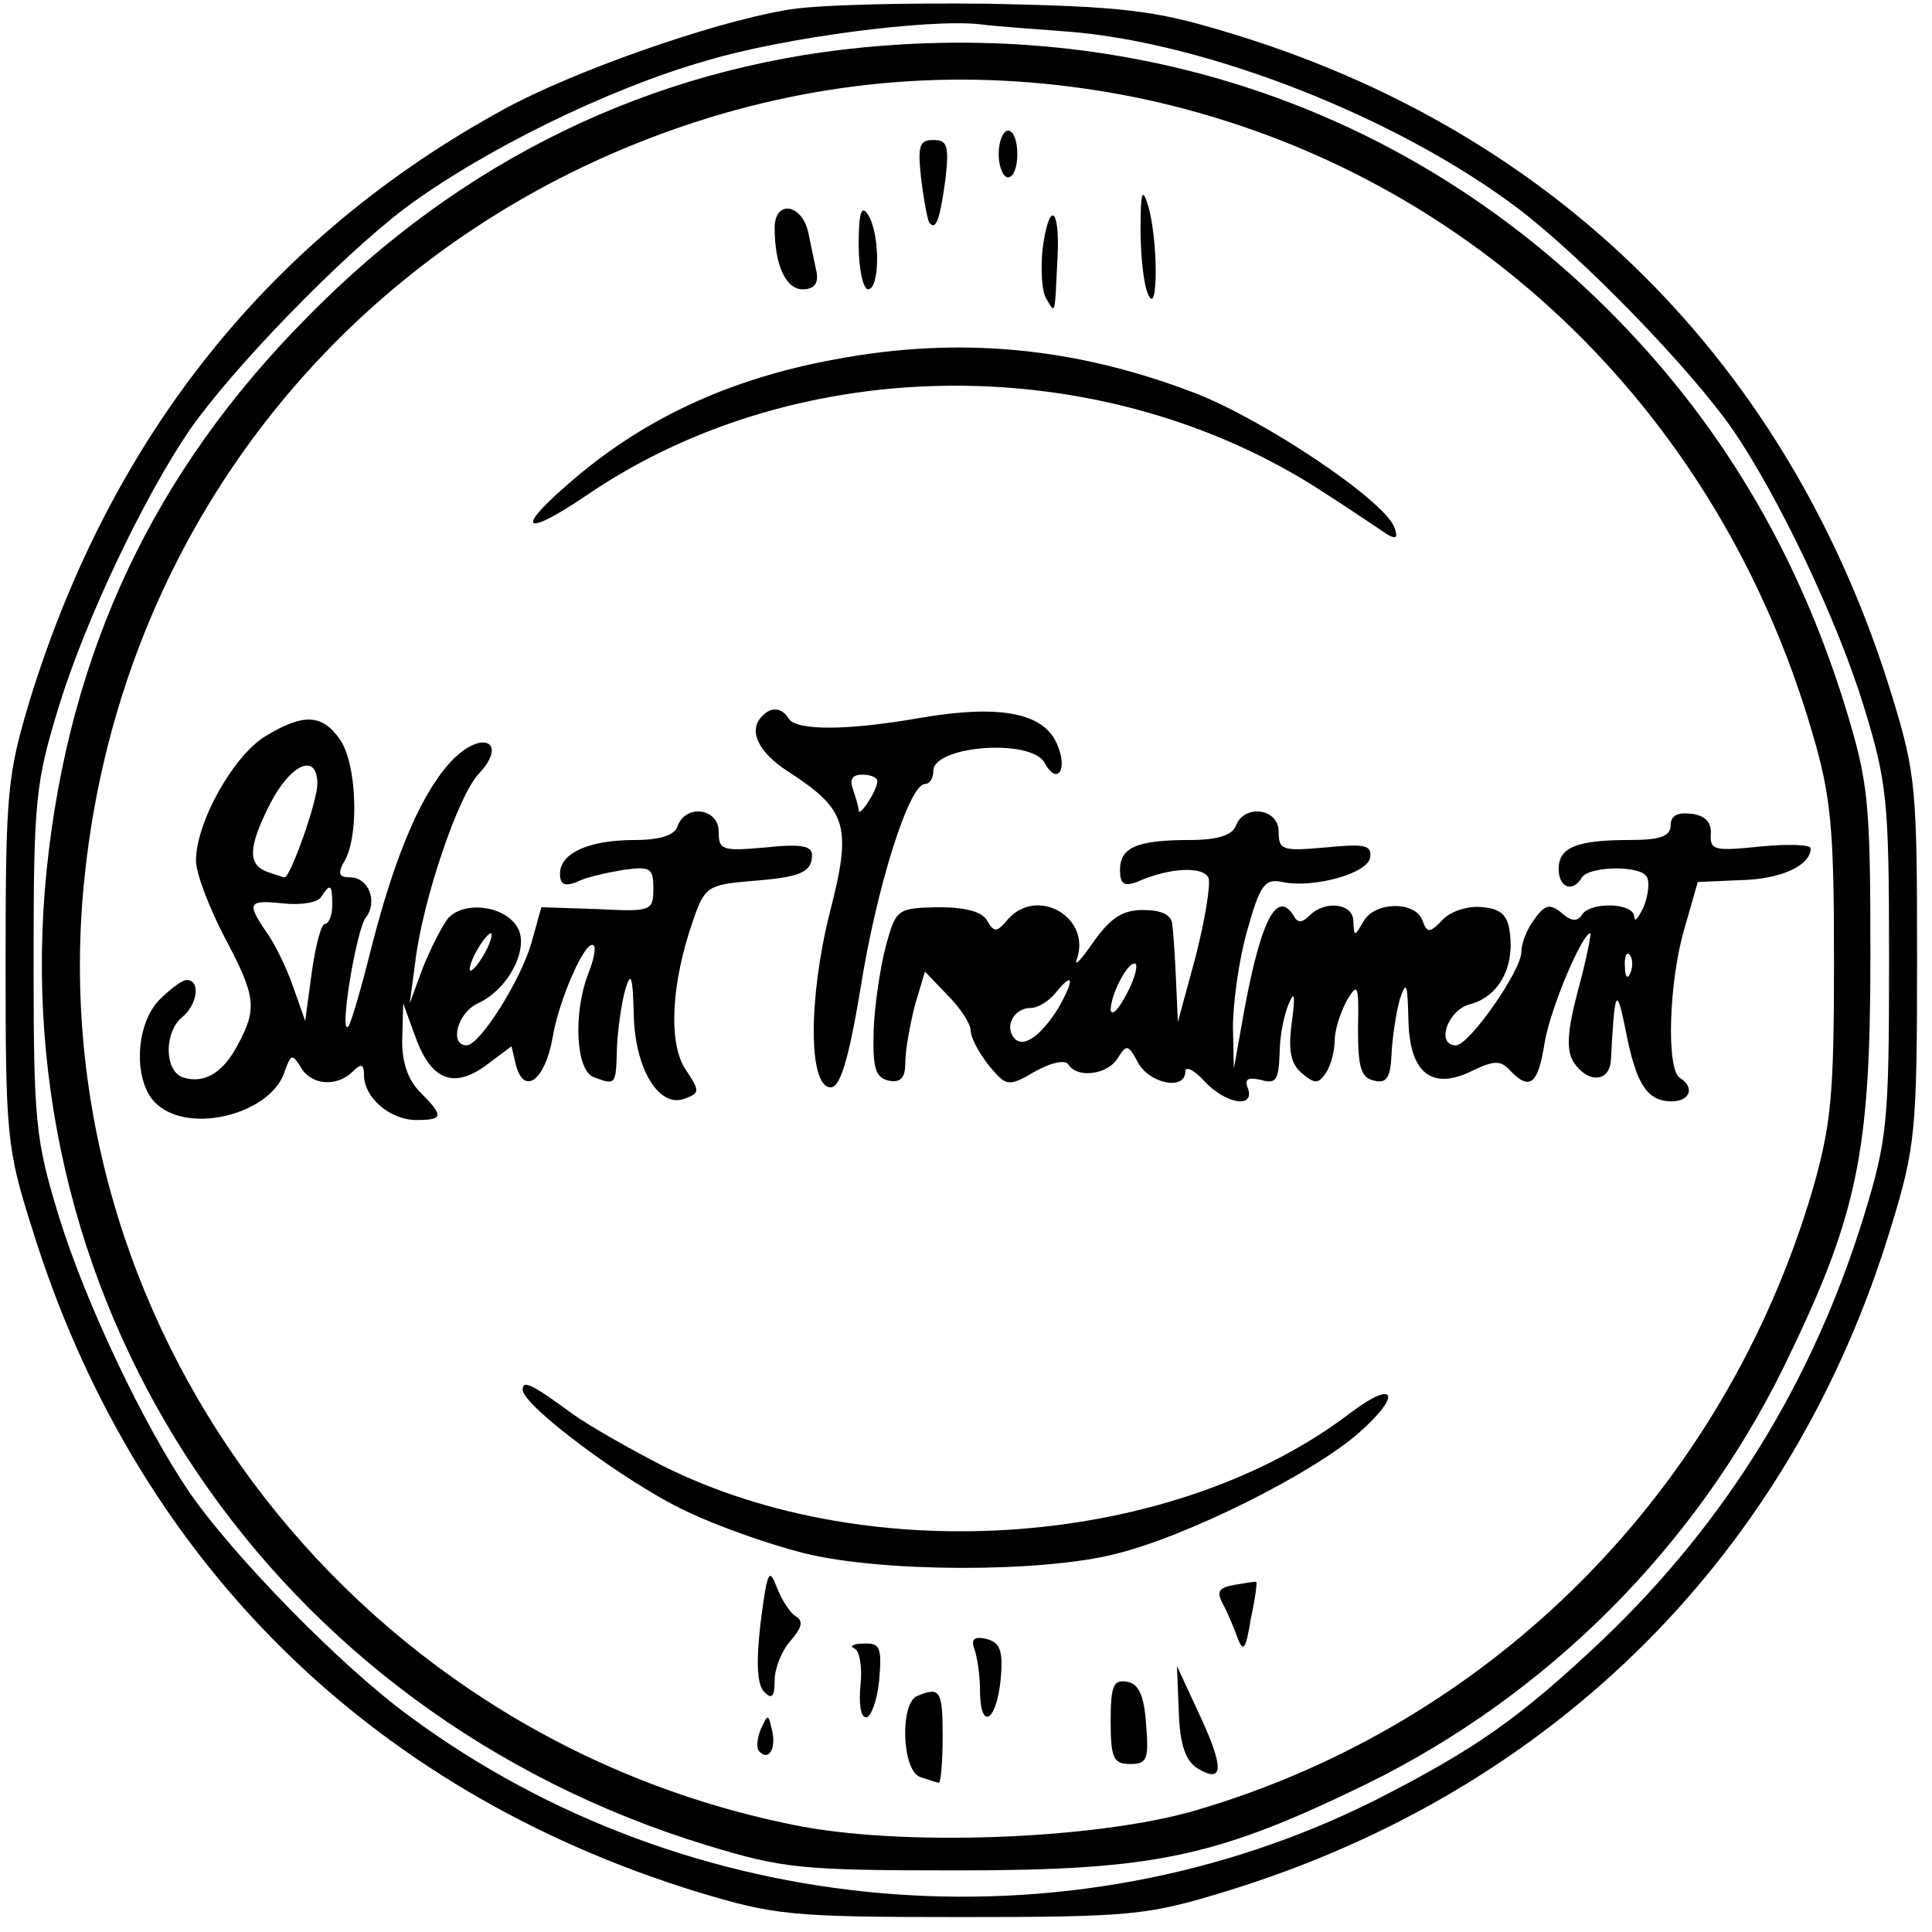
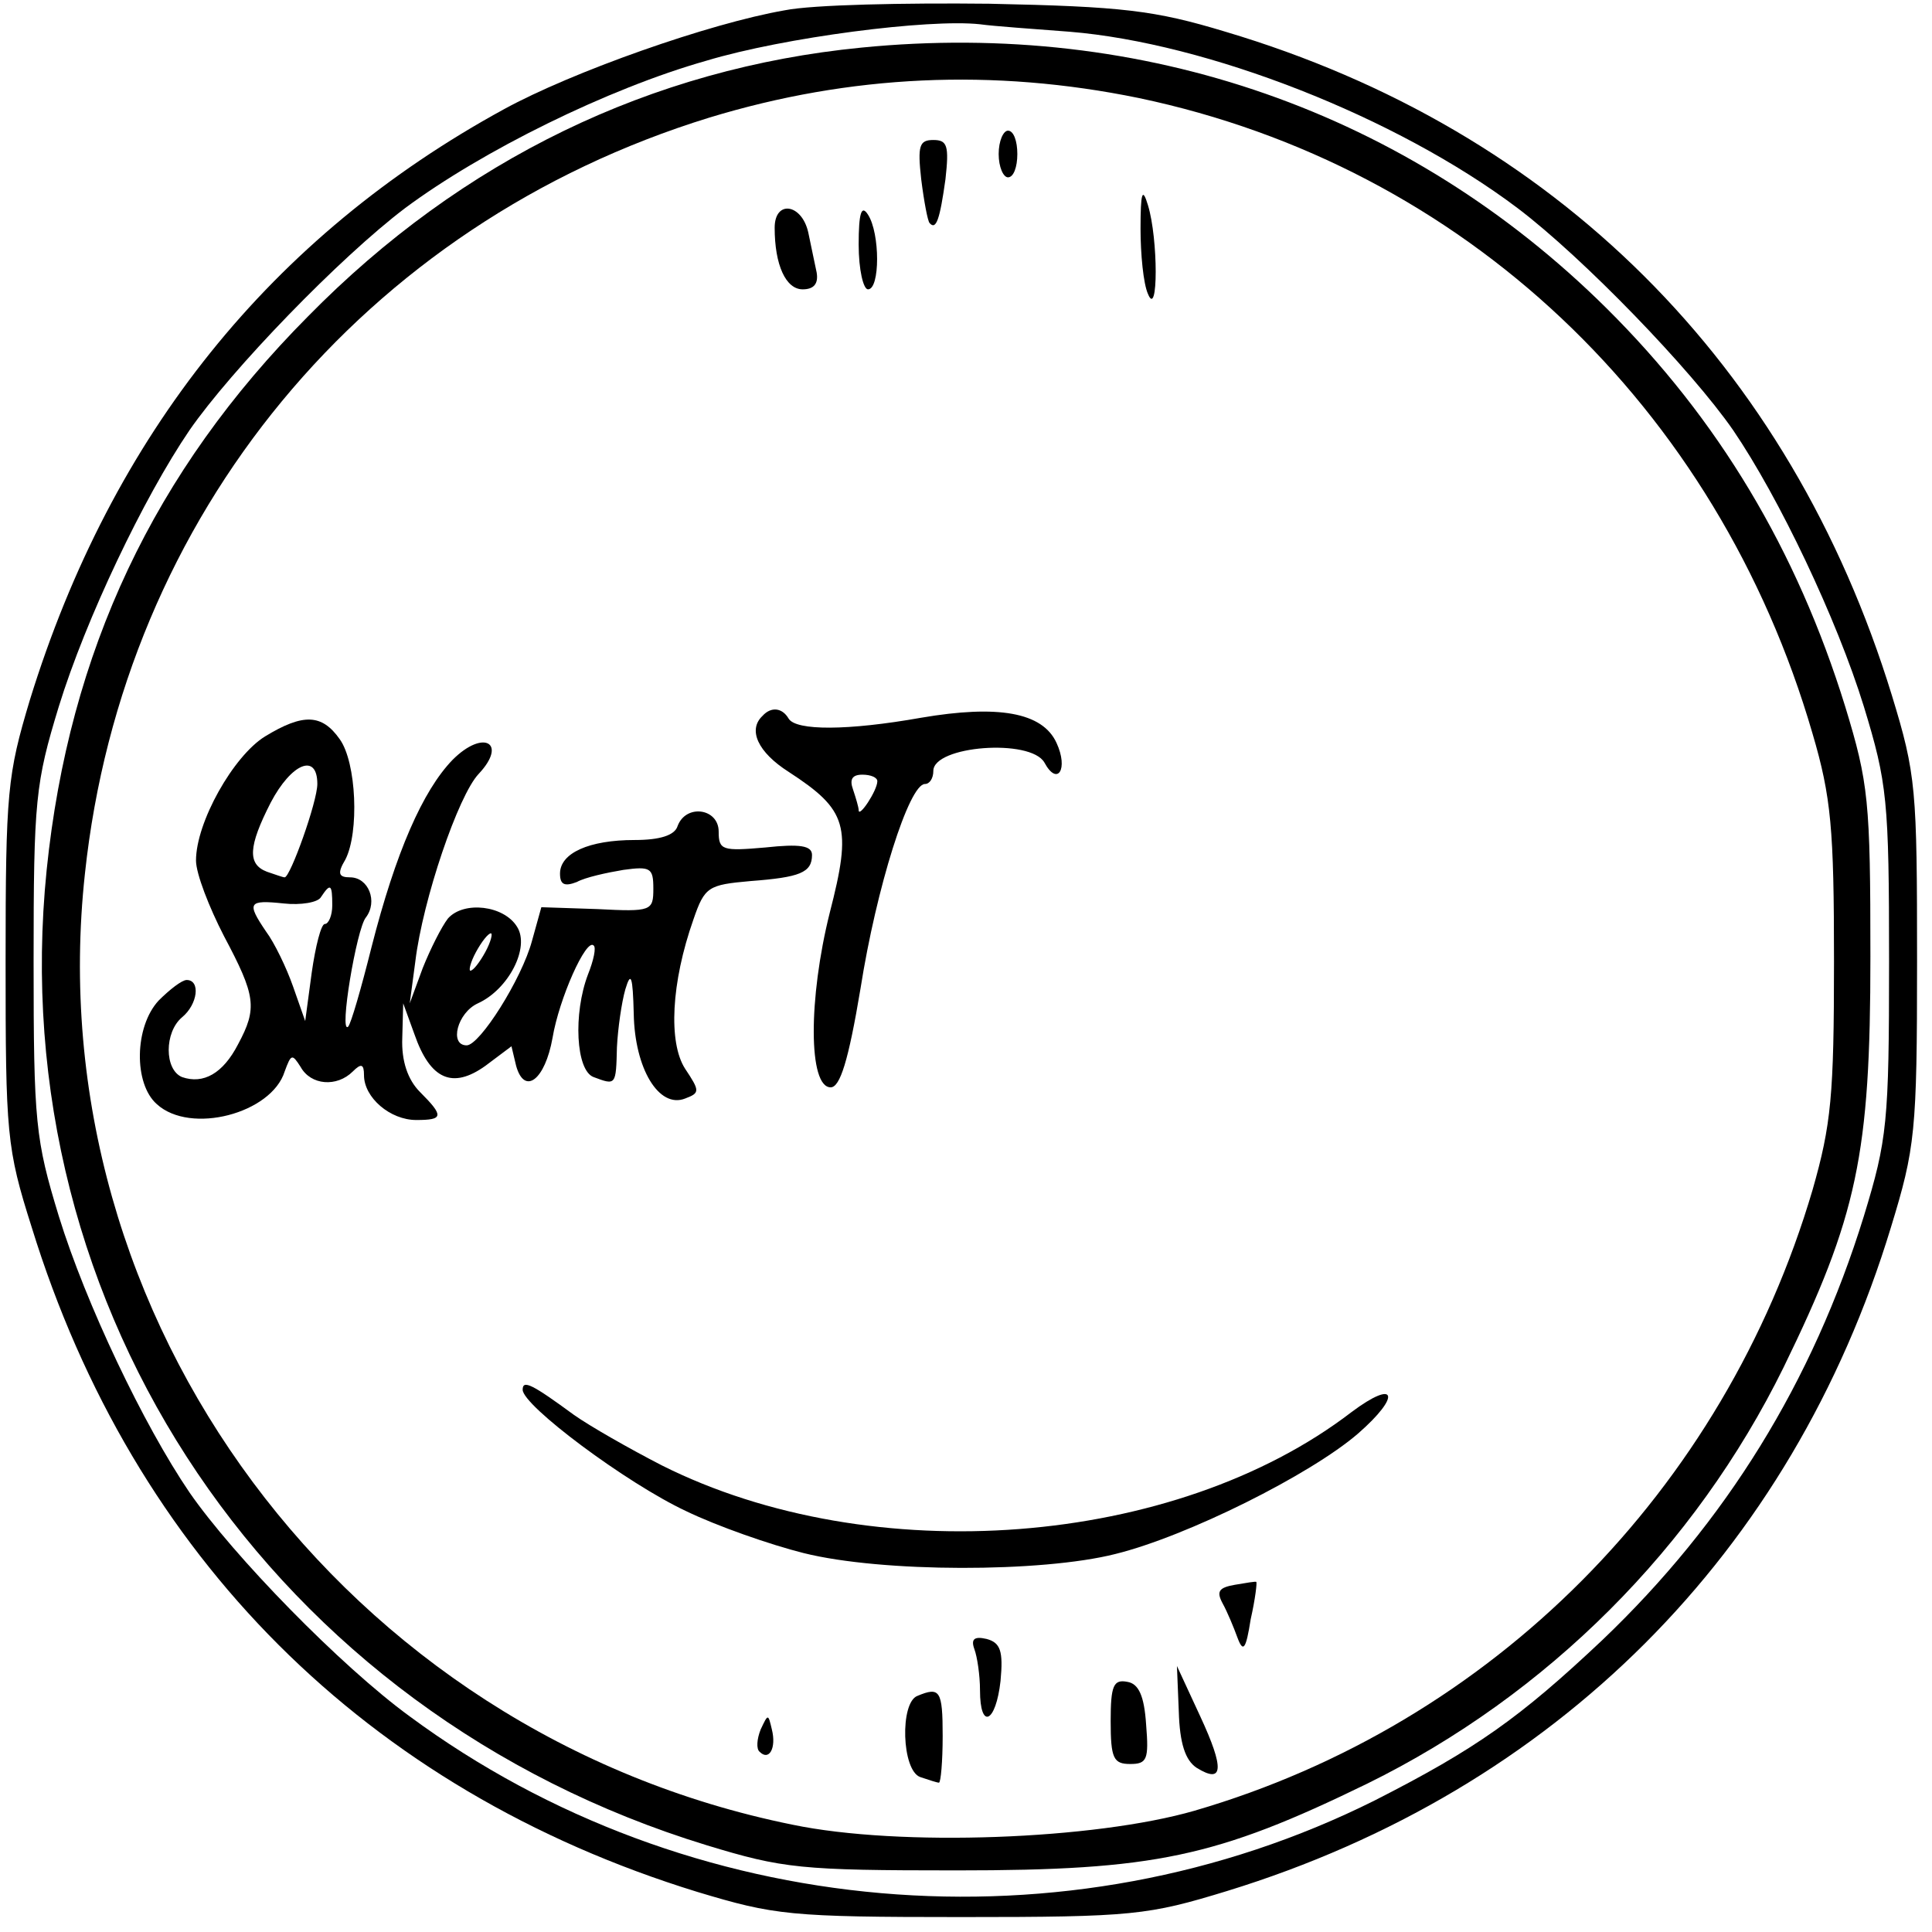
<svg xmlns="http://www.w3.org/2000/svg" version="1.0" width="100mm" height="100mm" viewBox="0 0 207 207" preserveAspectRatio="xMidYMid meet">
  <g transform="translate(0,207) scale(0.1,-0.1)" fill="#000000" stroke="none">
    <path d="M841 2059 c-81 -14 -228 -66 -301 -106 -249 -136 -420 -348 -508 -633 -24 -80 -26 -98 -26 -280 0 -185 1 -200 28 -285 109 -353 359 -603 713 -712 83 -25 99 -27 283 -27 184 0 200 2 285 28 351 108 605 362 711 711 26 85 28 102 28 285 0 185 -1 200 -27 285 -109 355 -361 606 -714 711 -76 23 -110 27 -253 30 -91 1 -189 -1 -219 -7z m305 -23 c147 -12 350 -91 480 -189 70 -53 186 -173 231 -238 49 -72 111 -202 140 -296 25 -82 27 -100 27 -273 0 -173 -2 -191 -27 -273 -55 -178 -148 -328 -280 -454 -89 -84 -136 -117 -244 -172 -330 -165 -736 -130 -1034 90 -74 54 -189 172 -236 240 -49 72 -111 202 -140 296 -25 82 -27 100 -27 273 0 173 2 191 27 273 29 94 91 224 140 296 45 65 161 185 231 238 82 61 217 128 323 158 83 25 238 45 293 39 14 -2 57 -5 96 -8z" />
    <path d="M923 2019 c-225 -22 -428 -120 -593 -288 -165 -166 -256 -359 -280 -593 -48 -472 243 -903 707 -1045 82 -25 101 -27 268 -27 212 0 278 14 440 93 193 95 351 253 446 446 79 162 93 228 93 440 0 167 -2 186 -27 268 -52 168 -136 308 -256 427 -212 210 -495 309 -798 279z m297 -54 c348 -73 620 -330 722 -681 20 -68 23 -102 23 -244 0 -144 -3 -175 -23 -245 -95 -322 -343 -572 -662 -665 -107 -31 -316 -39 -431 -15 -479 97 -810 542 -758 1019 41 384 299 696 669 810 151 46 304 53 460 21z" />
    <path d="M1070 1905 c0 -14 5 -25 10 -25 6 0 10 11 10 25 0 14 -4 25 -10 25 -5 0 -10 -11 -10 -25z" />
    <path d="M987 1878 c3 -24 7 -45 9 -47 7 -8 11 4 17 47 4 36 2 42 -13 42 -15 0 -17 -6 -13 -42z" />
    <path d="M1222 1825 c0 -27 3 -59 8 -70 11 -27 11 59 0 95 -6 20 -8 14 -8 -25z" />
    <path d="M830 1826 c0 -40 12 -66 30 -66 12 0 17 6 15 18 -2 9 -6 29 -9 43 -7 31 -36 35 -36 5z" />
    <path d="M920 1808 c0 -27 5 -48 10 -48 13 0 13 60 0 80 -7 11 -10 2 -10 -32z" />
-     <path d="M1117 1803 c-2 -21 -1 -45 4 -53 10 -17 9 -19 12 43 3 56 -9 63 -16 10z" />
-     <path d="M895 1685 c-115 -21 -209 -65 -289 -136 -55 -48 -43 -54 22 -10 228 156 556 157 791 3 31 -20 62 -41 68 -45 9 -5 11 -3 7 8 -11 29 -139 115 -214 144 -128 49 -252 61 -385 36z" />
    <path d="M817 1303 c-16 -15 -5 -39 28 -60 63 -41 68 -58 44 -151 -23 -92 -23 -187 1 -187 10 0 19 28 32 106 17 108 52 219 69 219 5 0 9 6 9 14 0 27 104 35 119 9 14 -26 26 -7 13 21 -15 33 -63 41 -145 27 -79 -14 -134 -14 -142 -1 -7 12 -19 13 -28 3z m123 -70 c0 -10 -20 -40 -20 -31 0 3 -3 13 -6 22 -4 11 -1 16 10 16 9 0 16 -3 16 -7z" />
    <path d="M284 1281 c-34 -21 -74 -92 -74 -133 0 -14 14 -50 30 -81 34 -64 36 -77 15 -116 -16 -31 -37 -43 -60 -35 -19 8 -19 48 0 64 17 14 20 40 5 40 -5 0 -18 -10 -30 -22 -26 -28 -27 -89 -2 -111 36 -33 123 -10 137 35 7 19 8 19 17 5 11 -20 39 -22 56 -5 9 9 12 8 12 -4 0 -24 28 -48 56 -48 29 0 30 4 4 30 -13 13 -20 33 -19 58 l1 37 12 -33 c17 -49 41 -59 76 -34 l28 21 5 -21 c9 -32 31 -15 39 30 7 42 36 107 44 99 3 -2 0 -16 -6 -31 -16 -42 -13 -103 6 -110 24 -9 24 -9 25 32 1 20 5 48 9 62 6 20 8 14 9 -26 1 -59 27 -102 55 -91 16 6 16 8 0 32 -18 28 -15 92 9 160 12 35 16 37 61 41 53 4 66 9 66 28 0 10 -13 12 -50 8 -46 -4 -50 -3 -50 17 0 25 -35 30 -44 6 -3 -10 -19 -15 -46 -15 -49 0 -80 -14 -80 -36 0 -12 5 -14 18 -9 9 5 32 10 50 13 29 4 32 2 32 -20 0 -24 -2 -25 -60 -22 l-60 2 -10 -36 c-11 -41 -56 -112 -70 -112 -19 0 -10 35 12 45 33 15 56 60 42 82 -14 23 -57 28 -74 9 -7 -9 -19 -33 -27 -53 l-14 -38 6 45 c8 66 46 178 68 201 31 33 5 48 -28 15 -32 -33 -61 -99 -87 -201 -11 -44 -22 -82 -25 -85 -10 -9 9 105 19 117 13 17 3 43 -17 43 -12 0 -14 4 -5 19 15 29 12 104 -6 129 -19 27 -39 28 -80 3z m56 -51 c0 -19 -29 -100 -35 -100 -2 0 -10 3 -19 6 -21 8 -20 27 4 74 22 42 50 54 50 20z m16 -130 c0 -11 -4 -20 -8 -20 -4 0 -10 -24 -14 -52 l-7 -52 -13 37 c-7 20 -20 47 -29 59 -21 31 -19 34 19 30 18 -2 37 1 40 7 10 15 12 14 12 -9z m164 -50 c-6 -11 -13 -20 -16 -20 -2 0 0 9 6 20 6 11 13 20 16 20 2 0 0 -9 -6 -20z" />
-     <path d="M1324 1185 c-4 -10 -20 -15 -49 -15 -57 0 -75 -8 -75 -32 0 -15 4 -18 18 -13 36 16 72 17 77 4 2 -8 -4 -45 -14 -84 l-19 -70 -2 45 c-1 25 -3 52 -4 60 -1 10 -12 15 -31 15 -22 0 -35 -8 -54 -35 -13 -19 -21 -27 -17 -17 15 45 -44 78 -75 41 -11 -13 -14 -13 -21 -1 -5 10 -23 15 -53 15 -44 -1 -45 -2 -56 -42 -6 -23 -12 -63 -13 -91 -1 -40 2 -50 17 -53 12 -2 17 3 17 20 0 13 5 40 10 60 l11 37 24 -25 c14 -14 25 -31 25 -38 0 -8 9 -24 19 -37 19 -23 21 -24 50 -7 18 10 33 13 36 7 10 -15 43 -10 53 8 9 14 11 14 21 -5 12 -23 51 -31 51 -10 0 6 9 2 20 -10 23 -25 55 -30 47 -8 -4 10 0 12 14 9 16 -5 19 0 20 28 0 19 5 43 10 54 6 14 7 9 3 -21 -4 -30 -1 -44 11 -54 14 -12 18 -11 26 1 5 8 9 23 9 34 0 11 6 30 13 43 12 20 13 17 12 -30 0 -42 3 -53 18 -56 13 -3 17 4 18 30 1 18 5 44 9 58 7 20 8 16 9 -22 1 -58 25 -77 69 -55 23 11 30 11 40 0 21 -22 30 -15 37 30 6 36 40 117 49 117 1 0 -4 -27 -13 -60 -12 -45 -13 -65 -5 -78 15 -23 39 -22 40 3 4 76 6 80 16 30 11 -57 23 -75 49 -75 20 0 25 15 9 25 -15 9 -12 104 5 161 l14 49 46 2 c44 1 75 16 75 34 0 4 -24 5 -54 2 -49 -5 -54 -4 -53 13 1 13 -6 20 -20 22 -16 2 -23 -2 -23 -12 0 -12 -11 -16 -44 -16 -57 0 -76 -8 -76 -31 0 -20 15 -26 25 -9 8 12 62 13 69 1 4 -5 2 -20 -3 -33 -6 -12 -10 -17 -10 -10 -1 15 -47 16 -56 2 -5 -8 -12 -7 -22 2 -12 10 -18 9 -29 -7 -8 -10 -14 -26 -14 -35 0 -20 -56 -100 -70 -100 -22 0 -9 38 15 44 30 8 47 38 43 74 -2 21 -9 28 -29 30 -15 2 -34 -4 -43 -13 -14 -15 -17 -15 -22 -1 -8 21 -51 20 -63 -1 -10 -17 -10 -17 -11 0 0 19 -30 23 -47 6 -8 -8 -13 -8 -17 0 -19 30 -37 -9 -56 -119 l-8 -45 -1 44 c0 25 6 71 15 103 14 50 19 57 38 53 33 -7 91 9 94 26 2 14 -6 15 -48 11 -46 -4 -50 -3 -50 17 0 25 -37 30 -46 6z m423 -157 c-3 -8 -6 -5 -6 6 -1 11 2 17 5 13 3 -3 4 -12 1 -19z m-541 -25 c-8 -15 -15 -22 -16 -15 0 17 20 55 27 49 2 -3 -2 -18 -11 -34z m-72 -13 c-20 -32 -40 -45 -49 -30 -8 13 3 30 19 30 8 0 19 7 26 15 20 25 22 17 4 -15z" />
    <path d="M560 581 c0 -17 111 -100 175 -130 33 -16 90 -36 126 -45 84 -21 255 -21 334 -1 77 19 209 85 260 129 47 41 41 59 -7 23 -189 -145 -514 -170 -739 -57 -35 18 -77 42 -94 54 -45 33 -55 38 -55 27z" />
-     <path d="M815 332 c-5 -43 -4 -67 4 -75 8 -8 11 -5 11 13 0 13 8 32 17 42 12 14 14 21 6 26 -7 4 -16 19 -21 32 -8 21 -10 16 -17 -38z" />
    <path d="M1323 372 c-17 -3 -20 -7 -13 -20 5 -9 12 -26 16 -37 6 -16 9 -12 14 20 5 22 7 40 6 40 0 1 -11 -1 -23 -3z" />
    <path d="M1044 303 c3 -8 6 -28 6 -44 0 -43 17 -35 22 10 3 32 0 41 -15 45 -13 3 -17 0 -13 -11z" />
-     <path d="M915 304 c6 -2 9 -20 7 -39 -2 -20 0 -35 6 -35 5 0 12 18 14 40 3 35 1 40 -17 39 -11 0 -15 -3 -10 -5z" />
    <path d="M1263 236 c1 -34 7 -52 19 -60 29 -18 30 -1 4 55 l-25 54 2 -49z" />
    <path d="M1190 226 c0 -40 3 -46 21 -46 18 0 20 5 17 42 -2 31 -8 44 -20 46 -15 3 -18 -4 -18 -42z" />
    <path d="M983 253 c-19 -7 -17 -80 3 -87 9 -3 18 -6 20 -6 2 0 4 23 4 50 0 49 -3 53 -27 43z" />
    <path d="M815 217 c-4 -10 -5 -21 -1 -24 10 -10 18 4 13 24 -4 17 -4 17 -12 0z" />
  </g>
</svg>